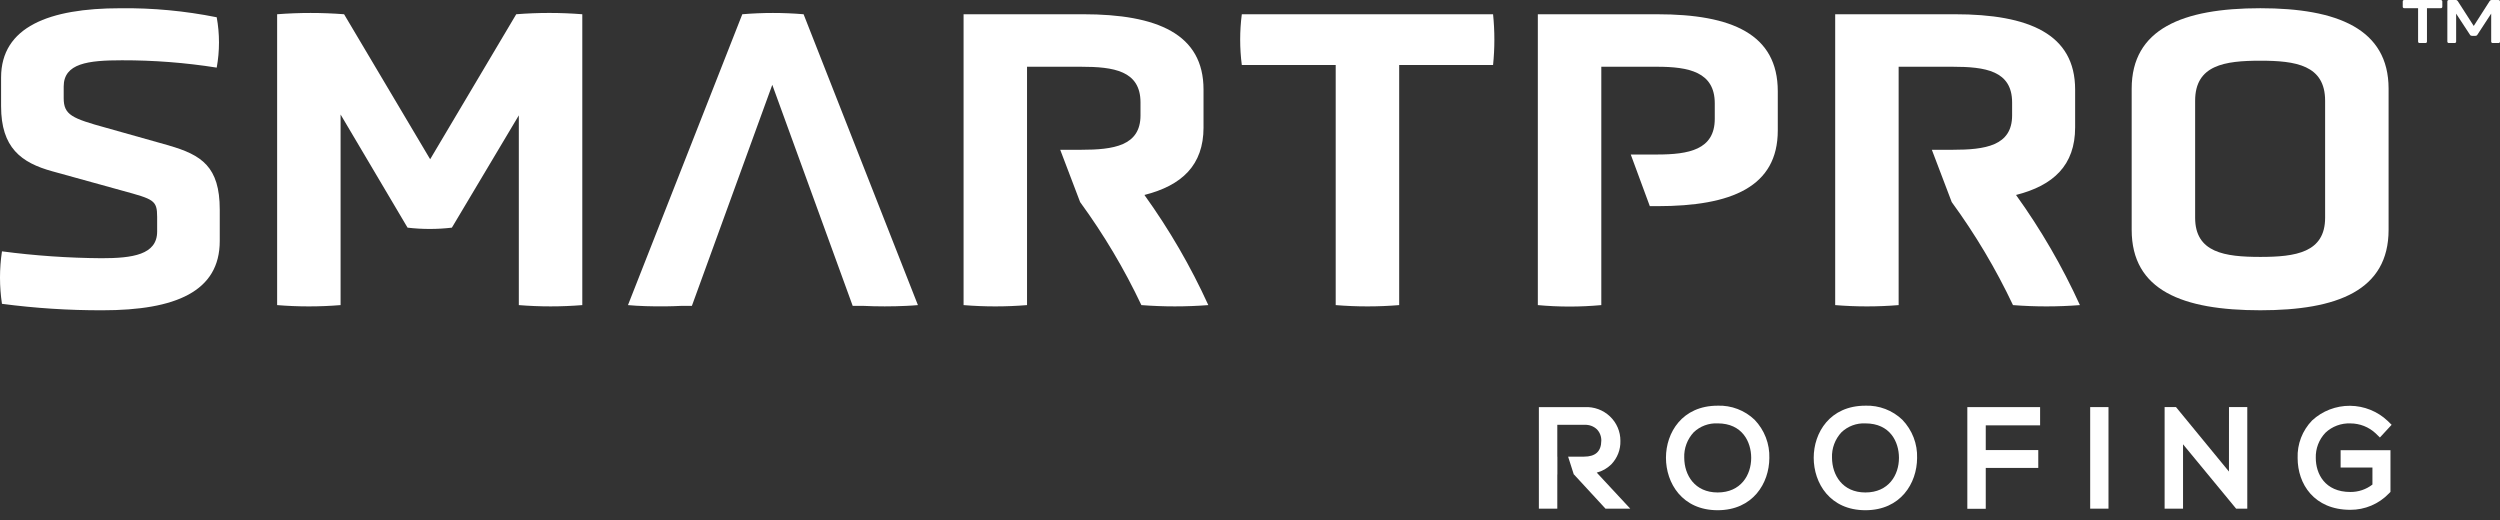
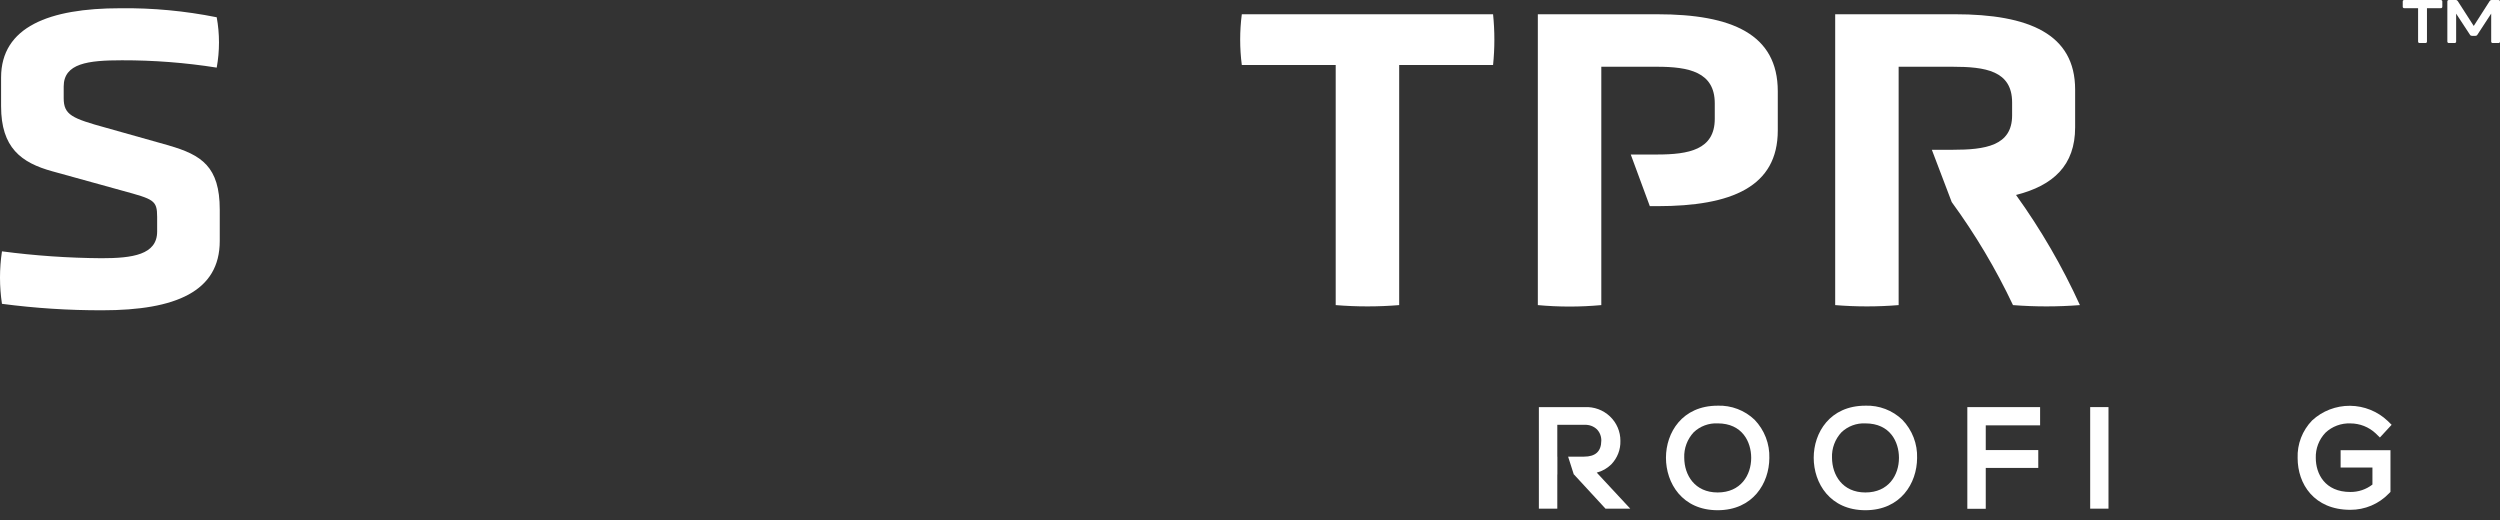
<svg xmlns="http://www.w3.org/2000/svg" width="149" height="31" viewBox="0 0 149 31" fill="none">
  <rect x="0" y="0" width="149" height="31" fill="#333333" stroke="none" />
  <path d="M10.066 8.67L6.335 7.619C4.288 7.055 3.796 6.85 3.796 5.849V5.157C3.796 3.773 5.247 3.593 7.268 3.593C9.159 3.589 11.048 3.735 12.916 4.03C13.097 3.038 13.097 2.021 12.916 1.029C11.023 0.649 9.095 0.468 7.164 0.492C2.941 0.492 0.065 1.594 0.065 4.62V6.338C0.065 8.8 1.257 9.698 3.122 10.21L7.293 11.364C9.159 11.877 9.366 11.928 9.366 12.929V13.8C9.366 15.186 7.89 15.39 6.05 15.39C4.065 15.376 2.084 15.239 0.117 14.98C-0.039 16.017 -0.039 17.071 0.117 18.108C2.101 18.369 4.1 18.498 6.101 18.493C10.48 18.493 13.097 17.365 13.097 14.365V12.492C13.097 9.929 12.011 9.236 10.066 8.672" fill="white" />
-   <path d="M30.767 0.849L25.637 9.491L20.507 0.849C19.179 0.747 17.845 0.747 16.517 0.849V18.184C17.776 18.287 19.041 18.287 20.299 18.184V6.824L24.29 13.568C25.167 13.671 26.054 13.671 26.932 13.568L30.922 6.875V18.184C32.181 18.286 33.446 18.286 34.705 18.184V0.849C33.394 0.746 32.078 0.746 30.767 0.849" fill="white" />
-   <path d="M71.73 7.593V5.337C71.73 2.029 68.984 0.849 64.553 0.849H57.429V18.184C58.687 18.287 59.952 18.287 61.211 18.184V3.978H64.424C66.367 3.978 67.974 4.209 67.974 6.106V6.876C67.974 8.696 66.367 8.927 64.424 8.927H63.189L64.375 12.044C65.784 13.973 67.007 16.028 68.026 18.184C69.354 18.286 70.688 18.286 72.016 18.184C70.965 15.878 69.69 13.68 68.207 11.62C70.435 11.055 71.731 9.85 71.731 7.593" fill="white" />
  <path d="M123.678 7.593V5.337C123.678 2.029 120.932 0.849 116.502 0.849H109.377V18.184C110.636 18.287 111.901 18.287 113.159 18.184V3.978H116.372C118.315 3.978 119.922 4.209 119.922 6.106V6.876C119.922 8.696 118.315 8.927 116.372 8.927H115.138L116.323 12.044C117.732 13.973 118.954 16.029 119.974 18.184C121.301 18.287 122.635 18.287 123.963 18.184C122.913 15.879 121.637 13.68 120.155 11.62C122.383 11.055 123.678 9.85 123.678 7.594" fill="white" />
  <path d="M74.012 0.849C73.882 1.854 73.882 2.871 74.012 3.875H79.608V18.184C80.867 18.287 82.132 18.287 83.391 18.184V3.875H88.987C89.09 2.869 89.09 1.855 88.987 0.849H74.012Z" fill="white" />
-   <path d="M134.717 0.49C130.079 0.49 127.048 1.721 127.048 5.286V13.697C127.048 17.312 130.079 18.492 134.717 18.492C139.302 18.492 142.36 17.312 142.36 13.697V5.286C142.36 1.721 139.302 0.49 134.717 0.49ZM138.577 12.978C138.577 15.056 136.815 15.312 134.717 15.312C132.592 15.312 130.83 15.056 130.83 12.978V6.003C130.83 3.875 132.592 3.618 134.717 3.618C136.815 3.618 138.577 3.875 138.577 6.003V12.978Z" fill="white" />
  <path d="M98.78 0.849H91.655V18.184C92.913 18.3 94.18 18.3 95.438 18.184V12.287V9.209V3.978H98.754C100.646 3.978 102.2 4.286 102.2 6.158V7.081C102.2 8.929 100.646 9.209 98.754 9.209H97.193L98.329 12.287H98.779C103.21 12.287 105.956 11.133 105.956 7.773V5.44C105.956 2.029 103.21 0.85 98.779 0.85" fill="white" />
-   <path d="M44.241 0.849L37.427 18.184C38.043 18.242 38.848 18.266 39.63 18.259C39.967 18.255 40.296 18.246 40.606 18.23H41.236L41.252 18.187L46.028 5.055L50.805 18.187L50.82 18.23H51.456C52.255 18.27 53.201 18.27 54.01 18.23C54.258 18.218 54.496 18.204 54.708 18.184L47.894 0.849C46.678 0.747 45.456 0.747 44.241 0.849Z" fill="white" />
  <path d="M145.466 0.001H143.298C143.285 -0.001 143.272 0 143.26 0.004C143.248 0.008 143.237 0.015 143.228 0.023C143.219 0.032 143.212 0.043 143.207 0.055C143.203 0.066 143.201 0.079 143.203 0.091V0.396C143.201 0.409 143.203 0.422 143.207 0.433C143.212 0.445 143.219 0.456 143.228 0.464C143.237 0.473 143.248 0.48 143.26 0.484C143.272 0.488 143.285 0.489 143.298 0.487H144.118V2.473C144.116 2.486 144.118 2.498 144.123 2.51C144.127 2.522 144.134 2.533 144.143 2.541C144.153 2.55 144.163 2.557 144.176 2.56C144.188 2.564 144.2 2.566 144.213 2.564H144.552C144.565 2.566 144.578 2.564 144.59 2.56C144.602 2.557 144.613 2.55 144.622 2.541C144.631 2.533 144.638 2.522 144.643 2.51C144.647 2.498 144.649 2.486 144.647 2.473V0.487H145.468C145.48 0.489 145.493 0.488 145.505 0.484C145.517 0.48 145.528 0.473 145.537 0.464C145.546 0.456 145.554 0.445 145.558 0.433C145.562 0.422 145.564 0.409 145.563 0.396V0.091C145.564 0.079 145.562 0.066 145.558 0.055C145.554 0.043 145.546 0.032 145.537 0.023C145.528 0.015 145.517 0.008 145.505 0.004C145.493 0 145.48 -0.001 145.468 0.001" fill="white" />
  <path d="M148.906 0.001H148.499C148.476 0 148.453 0.006 148.434 0.016C148.414 0.027 148.397 0.043 148.385 0.062L147.435 1.547L146.481 0.062C146.469 0.043 146.452 0.027 146.432 0.016C146.412 0.006 146.39 0 146.367 0.001H145.957C145.945 -0.001 145.932 0 145.92 0.004C145.908 0.008 145.897 0.015 145.888 0.024C145.879 0.032 145.872 0.043 145.867 0.055C145.863 0.066 145.861 0.079 145.862 0.091V2.473C145.861 2.486 145.863 2.498 145.867 2.51C145.872 2.522 145.879 2.532 145.888 2.541C145.897 2.55 145.908 2.556 145.92 2.56C145.932 2.564 145.945 2.565 145.957 2.564H146.291C146.304 2.566 146.317 2.564 146.329 2.56C146.341 2.557 146.352 2.55 146.361 2.541C146.37 2.532 146.377 2.522 146.381 2.51C146.386 2.498 146.387 2.486 146.386 2.473V0.814L147.211 2.073C147.222 2.093 147.239 2.109 147.259 2.12C147.279 2.131 147.302 2.136 147.325 2.136H147.538C147.56 2.136 147.583 2.131 147.603 2.12C147.623 2.109 147.639 2.093 147.651 2.073L148.475 0.81V2.473C148.474 2.486 148.476 2.498 148.48 2.51C148.485 2.522 148.492 2.533 148.501 2.541C148.51 2.55 148.521 2.556 148.533 2.56C148.545 2.564 148.558 2.566 148.57 2.564H148.905C148.917 2.565 148.93 2.564 148.942 2.56C148.954 2.556 148.965 2.55 148.974 2.541C148.983 2.532 148.99 2.522 148.995 2.51C148.999 2.498 149.001 2.486 149 2.473V0.091C149.001 0.079 148.999 0.066 148.995 0.055C148.99 0.043 148.983 0.032 148.974 0.024C148.965 0.015 148.954 0.008 148.942 0.004C148.93 0 148.917 -0.001 148.905 0.001" fill="white" />
  <path d="M102.372 24.179C100.255 24.179 99.291 25.788 99.291 27.282C99.291 28.788 100.255 30.409 102.372 30.409C104.476 30.409 105.446 28.797 105.453 27.299C105.466 26.88 105.395 26.463 105.244 26.071C105.093 25.679 104.865 25.321 104.573 25.017C104.282 24.739 103.937 24.52 103.559 24.376C103.181 24.232 102.777 24.164 102.372 24.178M102.372 25.233C103.847 25.233 104.371 26.342 104.371 27.288C104.371 28.315 103.752 29.351 102.372 29.351C101.006 29.351 100.387 28.314 100.381 27.286C100.369 27.008 100.413 26.729 100.51 26.468C100.607 26.206 100.756 25.966 100.947 25.761C101.136 25.582 101.36 25.443 101.605 25.352C101.851 25.261 102.112 25.221 102.373 25.233" fill="white" />
  <path d="M111.178 24.179C109.061 24.179 108.097 25.788 108.097 27.282C108.097 28.788 109.061 30.409 111.178 30.409C113.283 30.409 114.251 28.797 114.259 27.3C114.273 26.881 114.202 26.463 114.051 26.071C113.899 25.679 113.671 25.321 113.379 25.017C113.088 24.739 112.743 24.52 112.365 24.376C111.987 24.232 111.583 24.164 111.178 24.178M111.178 29.351C109.812 29.351 109.194 28.314 109.188 27.286C109.176 27.008 109.219 26.729 109.317 26.467C109.414 26.206 109.562 25.965 109.754 25.761C109.943 25.582 110.167 25.443 110.412 25.352C110.657 25.261 110.918 25.221 111.179 25.234C112.654 25.234 113.178 26.34 113.178 27.288C113.178 28.315 112.56 29.351 111.179 29.351" fill="white" />
  <path d="M117.253 30.324H118.351V27.888H121.481V26.824H118.351V25.351H121.59V24.264H117.253V30.324Z" fill="white" />
  <path d="M125.666 24.263H124.575V30.316H125.666V24.263Z" fill="white" />
-   <path d="M132.846 28.105L129.69 24.263H129.011V30.317H130.109V26.48L133.274 30.317H133.938V24.263H132.848L132.846 28.105Z" fill="white" />
  <path d="M139.501 27.864H141.397V28.88C141.021 29.17 140.558 29.326 140.082 29.322C138.56 29.322 138.021 28.231 138.021 27.295C138.012 27.019 138.058 26.743 138.157 26.485C138.256 26.226 138.406 25.99 138.598 25.789C138.795 25.603 139.028 25.458 139.283 25.363C139.538 25.268 139.81 25.224 140.082 25.235C140.644 25.235 141.184 25.448 141.591 25.83L141.842 26.075L142.541 25.318L142.309 25.09C141.705 24.516 140.901 24.192 140.063 24.185C139.225 24.179 138.416 24.491 137.803 25.057C137.514 25.355 137.289 25.707 137.14 26.093C136.992 26.48 136.923 26.891 136.939 27.304C136.939 28.837 137.91 30.385 140.082 30.385C140.51 30.386 140.934 30.301 141.328 30.135C141.721 29.968 142.077 29.725 142.372 29.418L142.472 29.319V26.83H139.501L139.501 27.864Z" fill="white" />
  <path d="M95.166 28.168C95.493 28.083 95.79 27.914 96.03 27.679C96.21 27.492 96.352 27.271 96.446 27.03C96.54 26.789 96.584 26.531 96.576 26.273C96.578 26 96.523 25.731 96.415 25.48C96.308 25.229 96.149 25.003 95.95 24.815C95.751 24.627 95.516 24.481 95.258 24.386C95 24.292 94.725 24.25 94.451 24.264H91.717V30.317H92.815V28.279H92.82V27.216H92.815V25.32H94.449C94.582 25.314 94.715 25.334 94.84 25.38C94.964 25.425 95.078 25.496 95.175 25.587C95.35 25.769 95.444 26.013 95.438 26.265C95.431 26.905 95.092 27.216 94.402 27.216H93.459L93.799 28.28H93.81L95.689 30.318H97.165L95.166 28.168Z" fill="white" />
</svg>